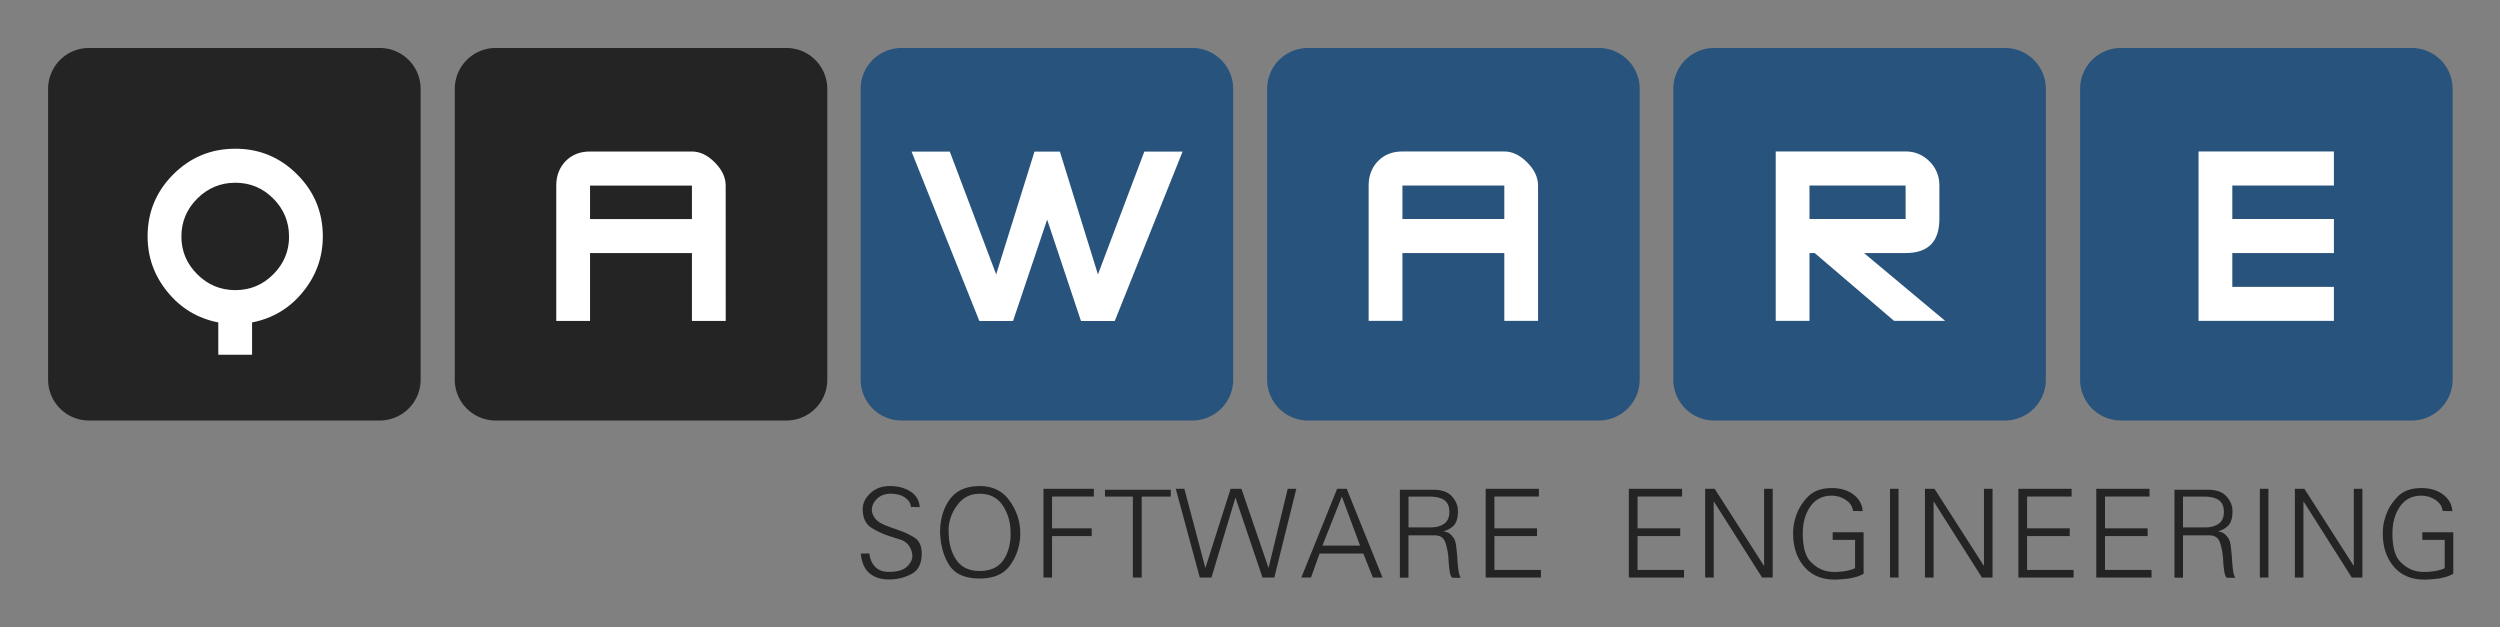
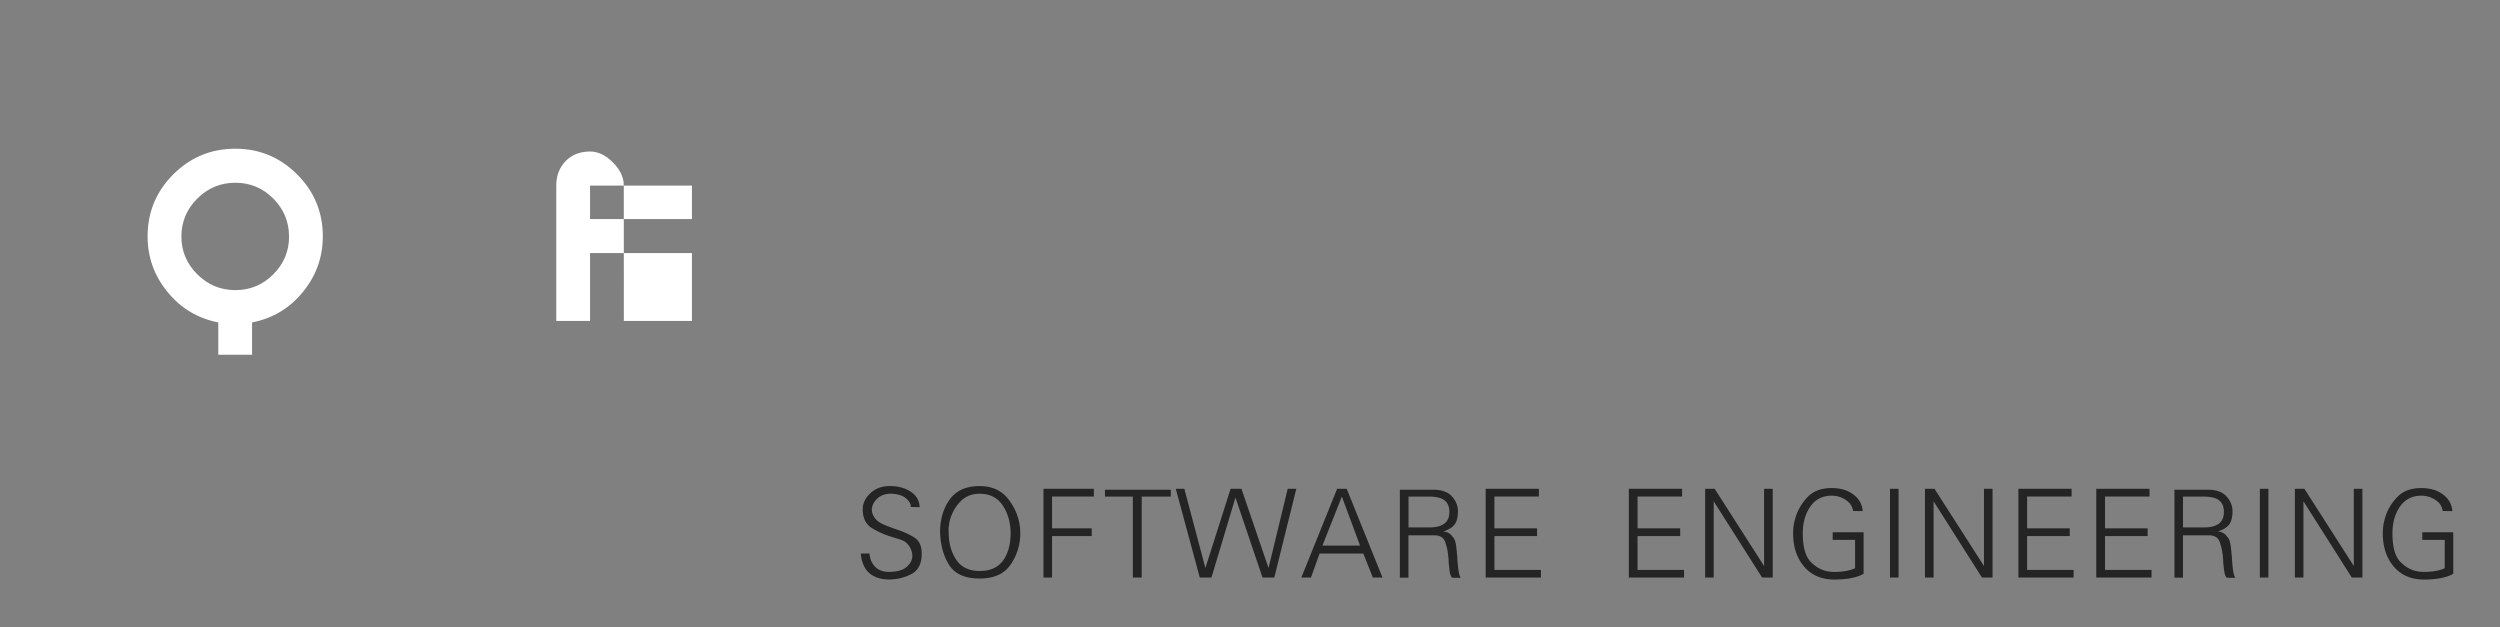
<svg xmlns="http://www.w3.org/2000/svg" role="img" viewBox="-7.97 70.53 414.18 103.93">
  <rect x="-7.97" y="70.53" width="414.18" height="103.93" fill="#808080" stroke="none" />
  <title>QAware (member) logo</title>
-   <path fill="none" d="M0 0h400v245H0z" pointer-events="none" />
-   <path fill="#28537D" d="M201.96 133.424a6.776 6.776 0 0 0 6.773 6.774H256.9a6.776 6.776 0 0 0 6.779-6.774V85.25a6.777 6.777 0 0 0-6.779-6.771h-48.167a6.778 6.778 0 0 0-6.776 6.773v48.174zm67.292 0a6.776 6.776 0 0 0 6.774 6.774h48.167a6.774 6.774 0 0 0 6.778-6.774V85.25a6.775 6.775 0 0 0-6.776-6.771H276.03a6.778 6.778 0 0 0-6.777 6.773v48.174zm67.393 0a6.774 6.774 0 0 0 6.772 6.774h48.166a6.777 6.777 0 0 0 6.777-6.774V85.25a6.774 6.774 0 0 0-6.774-6.771h-48.167a6.776 6.776 0 0 0-6.774 6.773v48.174zm-202.028 0a6.776 6.776 0 0 0 6.774 6.774h48.17a6.775 6.775 0 0 0 6.775-6.774V85.25a6.773 6.773 0 0 0-6.774-6.771H141.39a6.776 6.776 0 0 0-6.774 6.773v48.174z" />
-   <path fill="#fff" d="M187.952 95.643l-11.238 28.071h-5.595l-5.607-16.802-5.65 16.802h-5.579l-11.238-28.071h6.34l7.682 20.347 6.35-20.345h4.21l6.302 20.353 7.685-20.353h6.334zm58.896 28.047h-5.596v-11.238h-16.88v11.238h-5.596v-22.428c0-1.636.517-2.986 1.553-4.048 1.038-1.06 2.38-1.59 4.04-1.59h16.881c1.326 0 2.588.602 3.79 1.81 1.198 1.204 1.803 2.483 1.803 3.833v22.423zm-5.596-16.88v-5.548h-16.88v5.548h16.88zm73.039 16.88h-8.467l-13.15-11.238h-.862v11.238h-5.595V95.62h21.524c1.542 0 2.857.548 3.952 1.643 1.095 1.095 1.638 2.428 1.638 4v5.548c0 3.761-1.864 5.642-5.595 5.642h-6.893l13.448 11.238zm-6.553-16.88v-5.548H291.81v5.548h15.928zm48.529-11.189h22.428v5.643h-16.833v5.548h16.833v5.643h-16.833v5.595h16.833v5.638h-22.428" />
-   <path fill="#242424" d="M67.371 133.424a6.776 6.776 0 0 0 6.774 6.774h48.172a6.773 6.773 0 0 0 6.771-6.774V85.25a6.77 6.77 0 0 0-6.769-6.771H74.148a6.774 6.774 0 0 0-6.772 6.773v48.174zm-67.371 0a6.774 6.774 0 0 0 6.771 6.774h48.172a6.775 6.775 0 0 0 6.774-6.774V85.25a6.773 6.773 0 0 0-6.774-6.771H6.77A6.773 6.773 0 0 0 0 85.252v48.174z" />
-   <path fill="#fff" d="M112.26 123.702h-5.596V112.46h-16.88v11.238h-5.596v-22.424c0-1.638.517-2.988 1.553-4.053 1.038-1.061 2.38-1.59 4.04-1.59h16.88c1.33 0 2.591.6 3.791 1.81 1.2 1.204 1.803 2.483 1.803 3.833l.007 22.428zm-5.596-16.885v-5.543h-16.88v5.547h16.88zm-61.154 2.878c0 3.448-1.1 6.515-3.3 9.205-2.198 2.698-5.005 4.381-8.42 5.048v5.352h-5.595v-5.352c-3.404-.667-6.214-2.348-8.412-5.048-2.2-2.686-3.3-5.755-3.3-9.202 0-4.017 1.417-7.44 4.253-10.279 2.838-2.833 6.262-4.252 10.28-4.252 3.991 0 7.398 1.416 10.239 4.252 2.838 2.84 4.257 6.262 4.257 10.279zm-5.596.024c0-2.44-.866-4.54-2.607-6.29-1.738-1.75-3.833-2.624-6.286-2.624s-4.56.874-6.314 2.624c-1.747 1.747-2.626 3.847-2.626 6.292 0 2.42.88 4.5 2.629 6.25 1.757 1.748 3.857 2.624 6.314 2.624 2.452 0 4.552-.876 6.286-2.624 1.742-1.747 2.611-3.833 2.611-6.25z" />
+   <path fill="#fff" d="M112.26 123.702h-5.596V112.46h-16.88v11.238h-5.596v-22.424c0-1.638.517-2.988 1.553-4.053 1.038-1.061 2.38-1.59 4.04-1.59c1.33 0 2.591.6 3.791 1.81 1.2 1.204 1.803 2.483 1.803 3.833l.007 22.428zm-5.596-16.885v-5.543h-16.88v5.547h16.88zm-61.154 2.878c0 3.448-1.1 6.515-3.3 9.205-2.198 2.698-5.005 4.381-8.42 5.048v5.352h-5.595v-5.352c-3.404-.667-6.214-2.348-8.412-5.048-2.2-2.686-3.3-5.755-3.3-9.202 0-4.017 1.417-7.44 4.253-10.279 2.838-2.833 6.262-4.252 10.28-4.252 3.991 0 7.398 1.416 10.239 4.252 2.838 2.84 4.257 6.262 4.257 10.279zm-5.596.024c0-2.44-.866-4.54-2.607-6.29-1.738-1.75-3.833-2.624-6.286-2.624s-4.56.874-6.314 2.624c-1.747 1.747-2.626 3.847-2.626 6.292 0 2.42.88 4.5 2.629 6.25 1.757 1.748 3.857 2.624 6.314 2.624 2.452 0 4.552-.876 6.286-2.624 1.742-1.747 2.611-3.833 2.611-6.25z" />
  <path fill="#242424" d="M137.01 164.424c.547.571 1.304.85 2.285.85 1.343 0 2.329-.272 2.938-.82.62-.547.934-1.142.946-1.802v-.069c0-.071-.008-.147-.012-.214a1.275 1.275 0 0 0-.034-.19 2.966 2.966 0 0 0-.576-1.31c-.31-.414-.71-.71-1.2-.886l-.54-.18c-.19-.055-.376-.12-.572-.177a2.675 2.675 0 0 0-.34-.11 4.161 4.161 0 0 1-.348-.111 13.374 13.374 0 0 1-3.152-1.44c-.96-.608-1.443-1.639-1.443-3.091 0-.962.419-1.838 1.262-2.629.845-.793 1.921-1.19 3.224-1.19 1.352 0 2.493.305 3.433.912.943.607 1.448 1.464 1.519 2.578l-1.467-.024c0-.547-.302-1.047-.904-1.51-.61-.461-1.467-.69-2.581-.69-.888.048-1.596.327-2.12.843-.528.52-.809 1.081-.857 1.69v.132c0 .062.005.128.01.2.01.071.019.143.033.2.077.357.248.702.51 1.047.269.338.638.627 1.114.857.262.136.536.255.81.358.271.104.547.207.81.314.166.057.323.114.487.167.167.047.317.104.467.166 1.067.35 2 .786 2.81 1.293.809.512 1.207 1.4 1.207 2.657 0 1.638-.548 2.757-1.638 3.35-1.1.59-2.296.905-3.596.936h-.202c-1.302 0-2.364-.338-3.19-1.012-.817-.674-1.31-1.762-1.472-3.276l1.438-.024c.079.893.388 1.624.938 2.198zm10.766-5.722c0-2.142.536-3.952 1.6-5.428 1.065-1.476 2.72-2.214 4.953-2.214 2.03 0 3.595.704 4.714 2.114 1.107 1.41 1.757 2.945 1.952 4.619.024.19.048.374.048.555.01.18.014.357.014.535v.243a8.896 8.896 0 0 1-1.633 4.986c-1.043 1.51-2.743 2.262-5.095 2.262-2.4 0-4.072-.738-5.024-2.2-.943-1.467-1.453-3.279-1.531-5.445v-.024zm1.424 0c0 1.777.414 3.29 1.243 4.548.828 1.248 2.126 1.874 3.886 1.874 1.762 0 3.057-.579 3.885-1.738s1.246-2.653 1.246-4.507c0-1.762-.434-3.296-1.298-4.596-.87-1.31-2.143-1.952-3.833-1.952-1.424 0-2.572.524-3.453 1.571-.88 1.053-1.419 2.215-1.61 3.488a5.392 5.392 0 0 0-.085 1.02v.071a.19.19 0 0 0 .019.083v.153-.015zm24.052-7.195v1.286h-6.928v5.267h6.571v1.285h-6.571v6.867h-1.42v-14.7h8.346zm12.748.157v1.134h-4.821v13.414h-1.467v-13.414h-4.62v-1.134h10.906zm2.243-.157l3.486 13.126 4.176-13.123h1.8l4.486 13.126 3.176-13.124h1.424l-3.643 14.702h-1.953l-4.485-13.257-3.977 13.257H190.8l-3.976-14.702h1.419zm26.898 0l5.928 14.703h-1.595l-1.581-3.977h-7.245l-1.424 3.977h-1.595l5.928-14.703h1.579zm-.803 1.29l-3.221 8.127h6.238l-3.017-8.126zm15.212-1.133c1.374.017 2.393.386 3.043 1.12.648.737.976 1.537.976 2.411 0 1.053-.2 1.82-.6 2.29-.4.477-1.007.841-1.824 1.091.374.048.65.124.846.238.19.107.347.224.464.34.028.053.06.089.1.13l.102.118a.33.33 0 0 0 .048.081.437.437 0 0 1 .057.055c.25.286.419.743.5 1.381.08.638.152 1.314.21 2.024v.176c.047.643.102 1.248.18 1.829.072.576.198 1.014.374 1.314l-1.424-.024c-.207-.238-.342-.6-.41-1.088a32.148 32.148 0 0 1-.166-1.581c0-.107 0-.214-.01-.326 0-.114-.018-.226-.033-.348a9.839 9.839 0 0 0-.512-2.524c-.261-.769-.857-1.15-1.771-1.15h-4.329v7.015h-1.423V151.67h5.607zm-4.171 6.238h3.552c.96.017 1.738-.178 2.333-.585.588-.41.888-1.065.888-1.97 0-.876-.269-1.518-.802-1.928s-1.395-.619-2.595-.619h-3.374v5.107zm21.604-6.395v1.286h-7.371v5.267h7.062v1.285h-7.06v5.603h7.705v1.262h-9.152v-14.698h8.821zm23.722 0v1.286h-7.376v5.267h7.064v1.285h-7.067v5.603h7.705v1.262h-9.148v-14.698h8.817zm5.395 0l8.19 12.793v-12.788h1.43v14.702h-1.758l-8.017-12.635v12.635h-1.419v-14.702h1.576zm24.676 7.195v6.886c-.357.21-.738.367-1.143.49-.404.12-.826.215-1.257.291-.414.057-.828.1-1.238.133-.419.029-.8.048-1.157.048-2.157 0-3.85-.719-5.06-2.155-1.214-1.435-1.821-3.271-1.821-5.507 0-.398.024-.821.086-1.262.064-.445.166-.9.316-1.357.358-1.214 1.008-2.333 1.953-3.348.947-1.023 2.295-1.533 4.047-1.533 1.44 0 2.643.357 3.596 1.076.943.715 1.452 1.636 1.528 2.743l-1.595-.024c-.107-.65-.381-1.166-.833-1.543a4.265 4.265 0 0 0-1.46-.809 5.756 5.756 0 0 0-.643-.136 4.38 4.38 0 0 0-.595-.047c-1.53 0-2.714.604-3.548 1.802-.838 1.198-1.25 2.681-1.25 4.44 0 2.267.44 3.841 1.32 4.731.88.889 1.847 1.415 2.904 1.579a6.887 6.887 0 0 0 1.065.088c.238 0 .5-.014.8-.036.295-.023.59-.054.888-.102a8.85 8.85 0 0 0 .888-.19 4.18 4.18 0 0 0 .797-.3v-4.684h-3.71v-1.262h5.132v-.004zm5.79-7.195v14.703h-1.418v-14.703h1.419zm5.955 0l8.198 12.793v-12.788h1.42v14.702h-1.75l-8.02-12.635v12.635h-1.428v-14.702h1.578zm22.717 0v1.286h-7.374v5.267h7.065v1.285h-7.065v5.603h7.705v1.262h-9.148v-14.698h8.82zm12.907 0v1.286h-7.374v5.267h7.062v1.285h-7.062v5.603h7.708v1.262h-9.155v-14.698h8.821zm9.726.157c1.381.017 2.393.386 3.04 1.12.653.737.982 1.537.982 2.411 0 1.053-.205 1.82-.6 2.29-.405.477-1.01.841-1.826 1.091.374.048.654.124.845.238.19.107.348.224.467.34.033.053.064.089.095.13.043.04.071.076.105.118a.256.256 0 0 0 .057.081l.052.055c.248.286.42.743.5 1.381.083.638.15 1.314.214 2.024v.176c.043.643.1 1.248.174 1.829.072.576.2 1.014.381 1.314l-1.428-.024c-.208-.238-.346-.6-.405-1.088a23.498 23.498 0 0 1-.172-1.581c0-.107 0-.214-.007-.326a6.384 6.384 0 0 0-.035-.348 9.94 9.94 0 0 0-.512-2.524c-.262-.769-.857-1.15-1.774-1.15h-4.333v7.015h-1.415V151.67h5.6zm-4.176 6.238h3.555c.962.017 1.738-.178 2.329-.585.595-.41.888-1.065.888-1.97 0-.876-.262-1.518-.798-1.928-.53-.417-1.4-.619-2.602-.619h-3.374v5.107zm14.148-6.395v14.703h-1.42v-14.703h1.42zm5.957 0l8.19 12.793v-12.788h1.422v14.702h-1.752l-8.015-12.635v12.635h-1.419v-14.702h1.572zm24.667 7.195v6.886a5.09 5.09 0 0 1-1.143.49 11.79 11.79 0 0 1-1.25.291c-.414.057-.833.1-1.243.133-.414.029-.802.048-1.157.048-2.16 0-3.848-.719-5.064-2.155-1.215-1.435-1.817-3.271-1.817-5.507 0-.398.028-.821.086-1.262.054-.445.166-.9.31-1.357.356-1.214 1.006-2.333 1.956-3.348.943-1.023 2.293-1.533 4.04-1.533 1.453 0 2.65.357 3.596 1.076.952.715 1.462 1.636 1.536 2.743l-1.603-.024c-.095-.65-.38-1.166-.828-1.543a4.302 4.302 0 0 0-1.453-.809 6.105 6.105 0 0 0-.65-.136 4.38 4.38 0 0 0-.595-.047c-1.528 0-2.707.604-3.547 1.802-.834 1.198-1.25 2.681-1.25 4.44 0 2.267.438 3.841 1.32 4.731.882.889 1.846 1.415 2.899 1.579a7.5 7.5 0 0 0 1.066.088c.238 0 .507-.014.803-.036.297-.023.595-.054.885-.102a8.4 8.4 0 0 0 .893-.19c.293-.081.56-.179.795-.3v-4.684h-3.71v-1.262h5.134v-.004z" />
</svg>